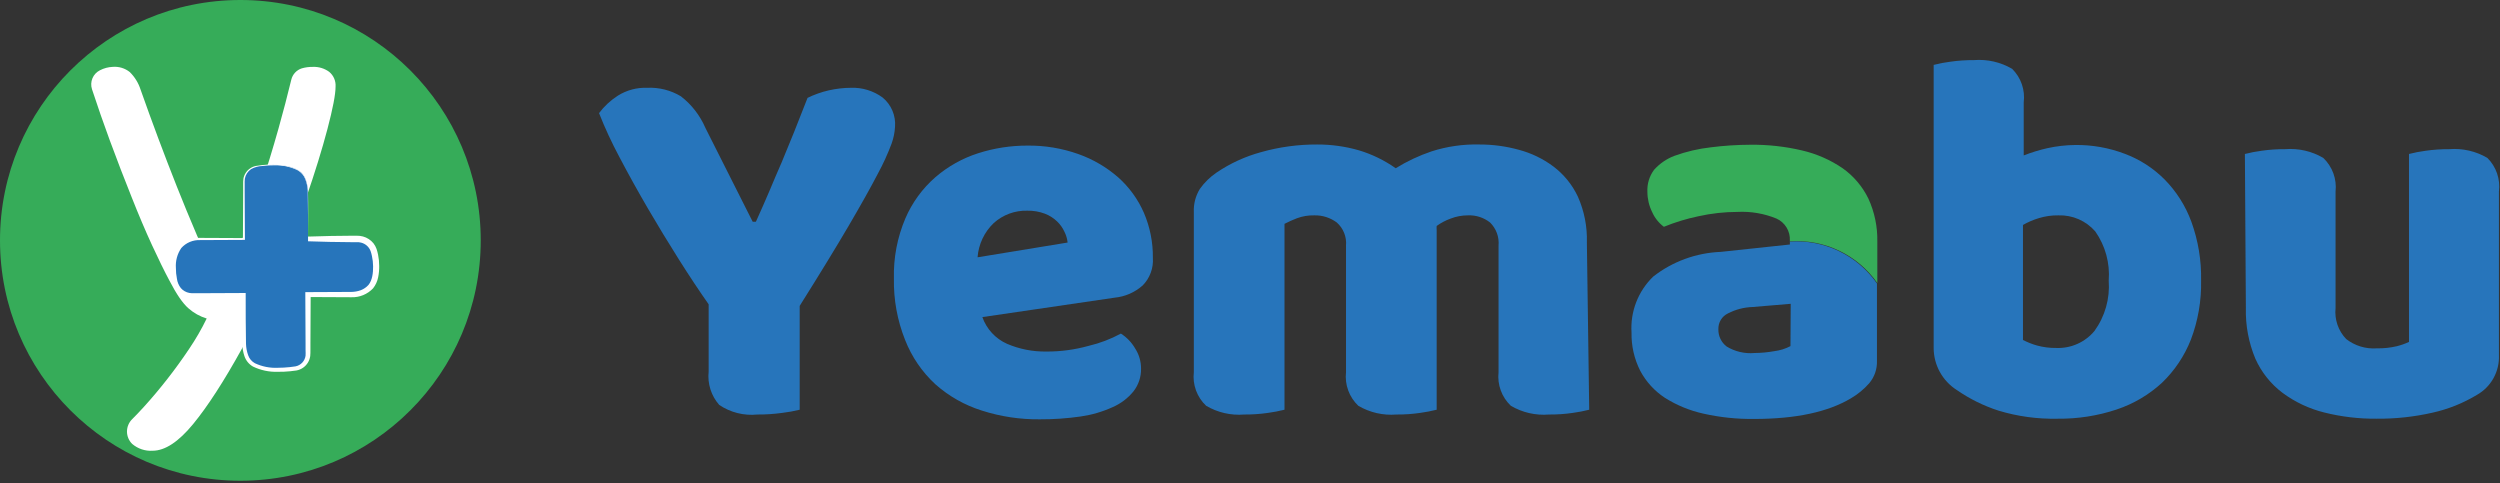
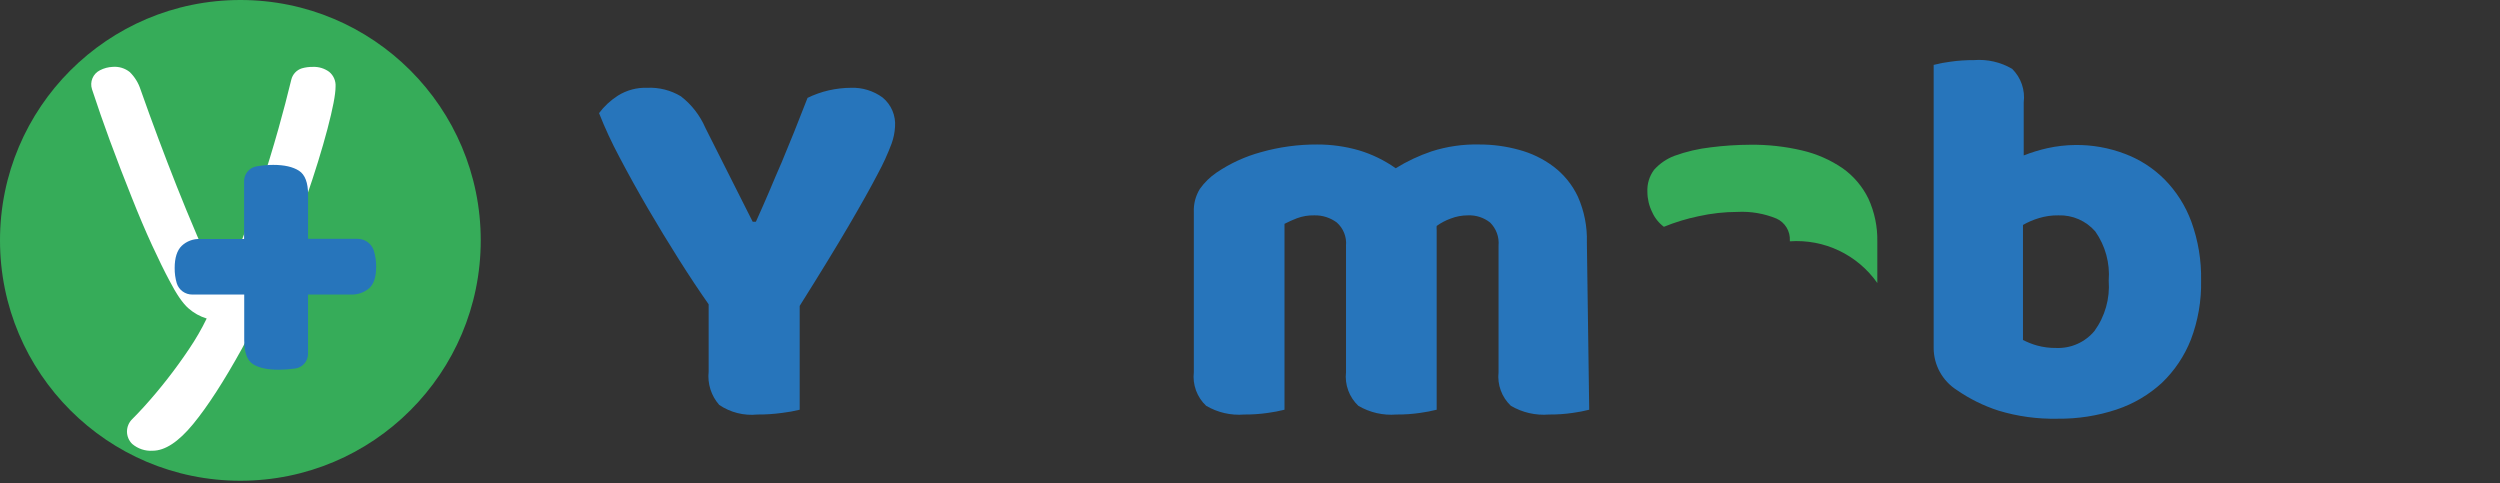
<svg xmlns="http://www.w3.org/2000/svg" width="626" height="121" viewBox="0 0 626 121" fill="none">
  <rect x="0" y="0" width="626" height="121" fill="#333333" stroke="none" />
  <path d="M60.188 120.377C93.43 120.377 120.377 93.43 120.377 60.188C120.377 26.947 93.43 0 60.188 0C26.947 0 0 26.947 0 60.188C0 93.43 26.947 120.377 60.188 120.377Z" fill="#36AC59" />
  <path d="M42.422 70.263C41.17 67.929 39.719 64.972 38.068 61.392C36.418 57.812 34.71 53.791 32.946 49.329C31.153 44.867 29.334 40.14 27.49 35.148C25.937 30.931 24.451 26.662 23.034 22.342C22.742 21.444 22.782 20.471 23.148 19.6C23.513 18.729 24.178 18.017 25.023 17.596C26.018 17.08 27.114 16.789 28.233 16.742C29.77 16.618 31.297 17.085 32.502 18.048C33.737 19.264 34.659 20.761 35.191 22.411C38.099 30.652 41.127 38.745 44.275 46.691C47.422 54.636 50.985 62.972 54.964 71.697H55.544C57.345 68.129 58.947 64.463 60.342 60.718C61.993 56.404 63.618 51.825 65.217 46.981C66.816 42.138 68.319 37.22 69.725 32.228C70.92 27.977 71.993 23.882 72.943 19.943C73.101 19.282 73.428 18.673 73.892 18.177C74.356 17.68 74.941 17.312 75.59 17.109C76.489 16.853 77.421 16.733 78.356 16.75C79.814 16.69 81.25 17.126 82.428 17.988C82.97 18.434 83.398 19.003 83.676 19.647C83.953 20.292 84.073 20.993 84.025 21.693C84.025 23.629 83.347 27.166 81.993 32.305C80.638 37.445 78.854 43.216 76.64 49.619C74.46 56.011 71.964 62.576 69.153 69.315C66.643 75.445 63.792 81.431 60.615 87.243C56.062 95.479 51.967 101.805 48.33 106.222C44.693 110.638 41.324 112.853 38.222 112.864C36.357 112.985 34.519 112.372 33.099 111.156C32.687 110.753 32.359 110.27 32.135 109.738C31.912 109.206 31.796 108.635 31.796 108.057C31.796 107.48 31.912 106.909 32.135 106.376C32.359 105.844 32.687 105.362 33.099 104.958C34.033 104.031 35.017 102.995 36.053 101.851C37.994 99.716 39.932 97.414 41.867 94.944C43.802 92.474 45.644 89.93 47.391 87.312C49.024 84.9 50.482 82.376 51.754 79.756C50.061 79.243 48.5 78.369 47.178 77.195C45.76 75.965 44.175 73.655 42.422 70.263Z" fill="white" />
  <path d="M77.135 59.804H89.531C90.442 59.8 91.329 60.087 92.065 60.623C92.801 61.159 93.346 61.916 93.621 62.784V62.826C94.009 64.108 94.201 65.44 94.193 66.779C94.193 69.346 93.604 71.15 92.425 72.192C91.15 73.268 89.517 73.825 87.849 73.754H77.135V88.592C77.134 89.486 76.812 90.349 76.227 91.024C75.643 91.7 74.835 92.143 73.951 92.272C72.571 92.471 71.178 92.574 69.784 92.579C66.939 92.579 64.79 92.112 63.339 91.179C61.879 90.24 61.153 88.251 61.153 85.203V73.754H48.151C47.284 73.761 46.438 73.489 45.737 72.979C45.036 72.469 44.517 71.747 44.258 70.92C43.896 69.686 43.721 68.406 43.737 67.121C43.737 64.559 44.326 62.698 45.504 61.554C46.115 60.98 46.834 60.532 47.62 60.239C48.406 59.946 49.242 59.813 50.08 59.847H61.119V45.367C61.116 44.479 61.429 43.618 62.001 42.938C62.573 42.258 63.368 41.803 64.244 41.654H64.286C65.645 41.413 67.022 41.291 68.401 41.287C71.179 41.287 73.33 41.773 74.856 42.747C76.375 43.72 77.144 45.726 77.144 48.782L77.135 59.804Z" fill="#2775BB" />
-   <path d="M77.135 59.224H77.741C81.224 59.113 84.622 59.027 88.054 59.027H89.352C89.871 59.017 90.388 59.08 90.889 59.215C91.922 59.495 92.842 60.093 93.518 60.923C93.848 61.348 94.108 61.824 94.287 62.331C94.441 62.792 94.567 63.263 94.662 63.74C94.857 64.675 94.954 65.628 94.953 66.583C94.969 67.543 94.88 68.502 94.688 69.443C94.488 70.45 94.052 71.395 93.416 72.201C92.722 72.935 91.879 73.513 90.945 73.897C90.01 74.282 89.004 74.463 87.995 74.429L77.135 74.377L77.792 73.729L77.733 86.014V87.551C77.744 88.089 77.727 88.628 77.681 89.164C77.6 89.751 77.396 90.315 77.085 90.819C76.773 91.323 76.36 91.757 75.871 92.093C75.38 92.426 74.825 92.656 74.241 92.767C73.686 92.861 73.199 92.912 72.67 92.963C71.632 93.069 70.589 93.114 69.545 93.1C67.4 93.17 65.271 92.719 63.339 91.785C62.347 91.214 61.596 90.305 61.221 89.224C60.872 88.203 60.682 87.135 60.658 86.057C60.658 81.916 60.658 77.861 60.658 73.754L61.085 74.181L50.072 74.13H48.723C48.24 74.148 47.756 74.117 47.28 74.036C46.281 73.843 45.378 73.316 44.719 72.542C44.398 72.159 44.146 71.723 43.976 71.253C43.825 70.801 43.705 70.338 43.617 69.87C43.444 68.947 43.364 68.009 43.378 67.07C43.374 66.127 43.477 65.188 43.686 64.269C43.897 63.332 44.32 62.456 44.924 61.708C45.569 60.998 46.362 60.438 47.247 60.068C48.132 59.697 49.087 59.526 50.046 59.565L61.059 59.616L60.829 59.838L60.888 47.749V46.238C60.869 45.725 60.892 45.211 60.957 44.702C61.056 44.182 61.258 43.688 61.551 43.248C61.844 42.808 62.223 42.431 62.664 42.14C63.097 41.849 63.585 41.648 64.099 41.551C64.602 41.457 65.106 41.398 65.61 41.338C66.616 41.222 67.628 41.171 68.64 41.184C70.678 41.135 72.697 41.583 74.523 42.49C75.427 42.993 76.128 43.797 76.503 44.761C76.868 45.712 77.075 46.715 77.118 47.732C77.203 51.549 77.144 55.373 77.135 59.224ZM77.135 60.419V59.804C77.135 55.792 77.135 51.754 77.05 47.724C76.996 46.723 76.783 45.737 76.418 44.804C76.051 43.872 75.368 43.098 74.488 42.618C72.679 41.745 70.683 41.326 68.674 41.398C67.673 41.386 66.672 41.444 65.678 41.568C64.689 41.599 63.722 41.868 62.861 42.354C62.457 42.626 62.113 42.976 61.847 43.384C61.582 43.792 61.401 44.248 61.315 44.727C61.259 45.217 61.242 45.711 61.264 46.204V47.758L61.324 59.847V60.069H61.102L50.089 60.12C49.21 60.085 48.334 60.244 47.524 60.587C46.714 60.929 45.989 61.446 45.402 62.101C44.395 63.566 43.917 65.33 44.044 67.104C44.039 68.001 44.125 68.896 44.3 69.776C44.408 70.632 44.744 71.443 45.274 72.124C45.825 72.763 46.578 73.197 47.408 73.353C47.839 73.424 48.278 73.447 48.714 73.421H50.089L61.102 73.37H61.52V73.797C61.52 77.878 61.52 82.01 61.597 86.057C61.623 87.032 61.801 87.997 62.126 88.917C62.417 89.788 63.027 90.517 63.834 90.957C65.615 91.792 67.572 92.182 69.537 92.093C70.541 92.09 71.544 92.035 72.542 91.93C73.028 91.871 73.566 91.811 74.019 91.734C74.659 91.603 75.243 91.277 75.69 90.8C76.137 90.322 76.424 89.718 76.512 89.07C76.563 88.678 76.512 88.123 76.512 87.619V86.082L76.452 73.797V73.148H77.109L87.952 73.097C88.774 73.093 89.588 72.945 90.359 72.662C91.093 72.379 91.749 71.925 92.272 71.338C93.219 70.169 93.441 68.376 93.424 66.677C93.415 65.815 93.318 64.957 93.134 64.116C93.052 63.705 92.944 63.3 92.81 62.903C92.62 62.38 92.305 61.912 91.893 61.539C91.481 61.165 90.984 60.898 90.445 60.76C90.075 60.662 89.692 60.621 89.309 60.641H87.909C84.323 60.607 80.695 60.564 77.144 60.419H77.135Z" fill="white" />
  <path d="M224.113 31.777C224.033 33.209 223.742 34.62 223.251 35.967C222.282 38.561 221.129 41.083 219.801 43.514C218.076 46.84 215.663 51.153 212.562 56.451C209.461 61.749 205.354 68.464 200.241 76.597V102.595C198.781 102.956 197.299 103.223 195.805 103.396C193.763 103.674 191.705 103.807 189.644 103.796C186.278 104.138 182.899 103.288 180.095 101.393C179.099 100.262 178.349 98.935 177.893 97.498C177.437 96.061 177.285 94.545 177.446 93.046V76.196C175.146 72.931 172.671 69.204 170.022 65.014C167.373 60.825 164.765 56.533 162.198 52.138C159.652 47.764 157.29 43.503 155.113 39.355C153.198 35.781 151.491 32.099 150 28.327C151.297 26.599 152.893 25.117 154.713 23.953C156.913 22.572 159.479 21.885 162.075 21.982C165.026 21.85 167.95 22.59 170.484 24.107C173.181 26.189 175.301 28.924 176.645 32.055L188.474 55.527H189.275C190.507 52.785 191.646 50.229 192.663 47.826C193.679 45.423 194.665 43.051 195.743 40.618L198.824 33.102C199.84 30.545 200.98 27.68 202.212 24.508C203.9 23.68 205.678 23.049 207.51 22.629C209.35 22.209 211.23 21.992 213.116 21.982C215.943 21.889 218.719 22.746 221.002 24.415C222.076 25.3 222.92 26.432 223.462 27.714C224.004 28.996 224.227 30.39 224.113 31.777Z" fill="#2775BB" />
-   <path d="M245.984 79.4C246.502 80.874 247.316 82.228 248.375 83.377C249.435 84.526 250.717 85.447 252.145 86.084C255.248 87.414 258.596 88.075 261.971 88.025C265.552 88.048 269.119 87.571 272.568 86.608C275.393 85.947 278.118 84.911 280.669 83.527C282.14 84.467 283.366 85.745 284.242 87.254C285.209 88.751 285.722 90.494 285.721 92.275C285.765 94.334 285.102 96.346 283.842 97.974C282.442 99.701 280.645 101.064 278.605 101.948C276.061 103.107 273.364 103.895 270.596 104.289C267.209 104.776 263.791 105.013 260.369 104.997C255.447 105.051 250.548 104.313 245.861 102.81C241.571 101.466 237.614 99.23 234.248 96.249C230.9 93.169 228.298 89.366 226.639 85.129C224.686 80.234 223.733 74.997 223.836 69.727C223.705 64.569 224.682 59.443 226.701 54.695C228.405 50.721 230.985 47.183 234.248 44.345C237.375 41.658 241.01 39.626 244.937 38.369C248.919 37.093 253.077 36.449 257.258 36.459C261.612 36.405 265.94 37.125 270.042 38.585C273.695 39.882 277.071 41.857 279.991 44.407C282.753 46.864 284.949 49.891 286.429 53.278C287.958 56.838 288.724 60.678 288.678 64.552C288.768 65.816 288.59 67.084 288.154 68.273C287.719 69.462 287.036 70.546 286.152 71.452C284.198 73.2 281.738 74.279 279.129 74.533L245.984 79.4ZM257.258 52.755C254.164 52.665 251.153 53.768 248.849 55.835C246.474 58.096 245.025 61.159 244.783 64.429L267.331 60.733C267.232 59.788 266.961 58.869 266.53 58.022C266.086 57.048 265.459 56.17 264.682 55.434C263.799 54.583 262.751 53.922 261.601 53.494C260.213 52.978 258.739 52.727 257.258 52.755Z" fill="#2775BB" />
  <path d="M397.938 102.595C396.568 102.94 395.18 103.208 393.78 103.396C391.821 103.677 389.844 103.811 387.865 103.796C384.533 104.07 381.197 103.306 378.316 101.609C377.189 100.54 376.324 99.224 375.79 97.765C375.256 96.307 375.066 94.744 375.236 93.2V61.503C375.332 60.44 375.192 59.37 374.824 58.368C374.456 57.367 373.871 56.459 373.11 55.712C371.535 54.472 369.568 53.838 367.566 53.925C366.091 53.923 364.629 54.195 363.253 54.726C362.003 55.177 360.821 55.799 359.742 56.574C359.709 56.912 359.709 57.253 359.742 57.591C359.742 57.899 359.742 58.176 359.742 58.453V102.595C358.361 102.94 356.963 103.207 355.552 103.396C353.604 103.677 351.637 103.811 349.669 103.796C346.337 104.07 343.001 103.306 340.12 101.609C338.993 100.54 338.128 99.224 337.594 97.765C337.059 96.307 336.87 94.744 337.04 93.2V61.503C337.136 60.424 336.977 59.337 336.576 58.331C336.174 57.325 335.542 56.428 334.729 55.712C333.103 54.502 331.118 53.873 329.092 53.925C327.6 53.89 326.116 54.141 324.718 54.664C323.666 55.069 322.638 55.532 321.638 56.05V102.595C320.257 102.94 318.859 103.207 317.448 103.396C315.5 103.676 313.533 103.81 311.565 103.796C308.233 104.07 304.897 103.306 302.016 101.609C300.883 100.544 300.014 99.229 299.48 97.769C298.945 96.309 298.758 94.744 298.936 93.2V53.155C298.839 51.097 299.365 49.057 300.445 47.302C301.587 45.699 303.006 44.312 304.634 43.205C308.044 40.899 311.812 39.171 315.785 38.092C320.355 36.801 325.083 36.158 329.832 36.182C333.353 36.173 336.858 36.66 340.243 37.63C343.547 38.619 346.668 40.138 349.484 42.127C352.303 40.386 355.31 38.97 358.448 37.907C362.327 36.662 366.388 36.079 370.461 36.182C373.792 36.175 377.108 36.621 380.318 37.507C383.433 38.329 386.361 39.741 388.943 41.665C391.583 43.652 393.698 46.253 395.104 49.243C396.703 52.846 397.471 56.762 397.353 60.702L397.938 102.595Z" fill="#2775BB" />
-   <path d="M448.179 60.486V61.225L430.836 63.074C424.715 63.319 418.823 65.473 413.987 69.234C412.112 71.038 410.652 73.23 409.711 75.656C408.769 78.082 408.368 80.684 408.535 83.281C408.467 86.605 409.218 89.895 410.722 92.861C412.178 95.59 414.297 97.909 416.882 99.607C419.852 101.481 423.125 102.826 426.555 103.58C430.709 104.511 434.958 104.956 439.215 104.905C449.657 104.905 457.697 103.18 463.488 99.73C465.197 98.725 466.735 97.457 468.047 95.972C469.374 94.4 470.066 92.39 469.988 90.335V70.99C467.564 67.511 464.283 64.716 460.462 62.876C456.641 61.036 452.411 60.213 448.179 60.486ZM448.333 86.669C447.066 87.335 445.688 87.763 444.267 87.932C442.63 88.226 440.971 88.381 439.307 88.394C436.872 88.609 434.432 88.037 432.346 86.762C431.686 86.257 431.155 85.603 430.796 84.853C430.438 84.103 430.261 83.28 430.282 82.449C430.25 81.624 430.461 80.808 430.888 80.102C431.315 79.396 431.939 78.83 432.685 78.475C434.594 77.491 436.698 76.944 438.845 76.874L448.394 76.073L448.333 86.669Z" fill="#2775BB" />
  <path d="M470.08 60.486V70.867C467.64 67.385 464.341 64.593 460.504 62.764C456.666 60.934 452.42 60.128 448.179 60.425V60.24C448.242 59.089 447.955 57.946 447.356 56.962C446.757 55.977 445.873 55.198 444.821 54.726C441.728 53.46 438.394 52.892 435.056 53.062C431.782 53.069 428.519 53.431 425.323 54.141C422.352 54.758 419.445 55.644 416.636 56.79C415.362 55.84 414.354 54.577 413.71 53.124C412.921 51.546 412.51 49.806 412.508 48.042C412.407 46.066 412.995 44.117 414.172 42.528C415.57 40.964 417.324 39.76 419.285 39.016C422.221 37.956 425.271 37.242 428.372 36.891C431.652 36.472 434.954 36.256 438.26 36.244C442.656 36.191 447.043 36.678 451.321 37.692C454.922 38.539 458.337 40.043 461.394 42.127C464.139 44.075 466.352 46.681 467.831 49.705C469.385 53.083 470.153 56.769 470.08 60.486Z" fill="#36AC59" />
  <path d="M519.673 36.305C523.881 36.259 528.06 37.001 531.995 38.492C535.758 39.888 539.174 42.085 542.006 44.93C544.975 47.942 547.265 51.556 548.721 55.527C550.429 60.244 551.254 65.235 551.154 70.251C551.258 75.298 550.39 80.318 548.598 85.037C546.995 89.122 544.525 92.811 541.359 95.849C538.094 98.852 534.231 101.13 530.023 102.533C525.258 104.121 520.26 104.901 515.237 104.843C510.212 104.96 505.199 104.274 500.39 102.81C496.709 101.621 493.221 99.898 490.04 97.697C488.247 96.57 486.77 95.007 485.746 93.154C484.723 91.301 484.186 89.218 484.188 87.1V16.252C485.565 15.892 486.964 15.625 488.377 15.451C490.335 15.17 492.312 15.036 494.291 15.051C497.623 14.787 500.955 15.551 503.84 17.238C504.938 18.322 505.771 19.645 506.273 21.104C506.775 22.562 506.934 24.117 506.736 25.647V38.924C508.658 38.168 510.635 37.561 512.65 37.106C514.957 36.595 517.311 36.327 519.673 36.305ZM515.422 53.925C513.785 53.904 512.154 54.132 510.586 54.603C509.179 55.02 507.825 55.598 506.551 56.328V85.129C507.672 85.707 508.849 86.171 510.062 86.515C511.638 86.946 513.266 87.154 514.899 87.131C516.71 87.202 518.512 86.855 520.168 86.118C521.824 85.381 523.288 84.273 524.448 82.88C527.091 79.236 528.357 74.772 528.021 70.282C528.372 65.909 527.184 61.551 524.663 57.96C523.523 56.64 522.1 55.592 520.501 54.894C518.902 54.195 517.166 53.864 515.422 53.925Z" fill="#2775BB" />
-   <path d="M562.121 38.554C563.49 38.205 564.879 37.938 566.279 37.753C568.238 37.471 570.215 37.337 572.194 37.353C575.526 37.085 578.859 37.849 581.743 39.54C582.872 40.614 583.738 41.934 584.273 43.399C584.807 44.863 584.995 46.431 584.823 47.98V77.151C584.678 78.555 584.839 79.973 585.297 81.308C585.754 82.643 586.497 83.863 587.472 84.883C589.65 86.587 592.384 87.421 595.142 87.224C596.821 87.258 598.497 87.082 600.132 86.7C601.19 86.436 602.221 86.076 603.213 85.622V38.554C604.582 38.205 605.971 37.938 607.371 37.753C609.33 37.471 611.307 37.337 613.286 37.353C616.618 37.085 619.951 37.849 622.835 39.54C623.931 40.631 624.763 41.96 625.265 43.423C625.767 44.886 625.926 46.445 625.73 47.98V88.949C625.816 90.958 625.344 92.951 624.365 94.707C623.386 96.464 621.939 97.915 620.185 98.898C616.754 100.968 613.009 102.466 609.096 103.334C604.509 104.379 599.816 104.886 595.111 104.843C590.668 104.884 586.237 104.356 581.928 103.272C578.166 102.332 574.627 100.657 571.516 98.344C568.572 96.118 566.241 93.182 564.739 89.811C563.065 85.805 562.257 81.491 562.367 77.151L562.121 38.554Z" fill="#2775BB" />
</svg>